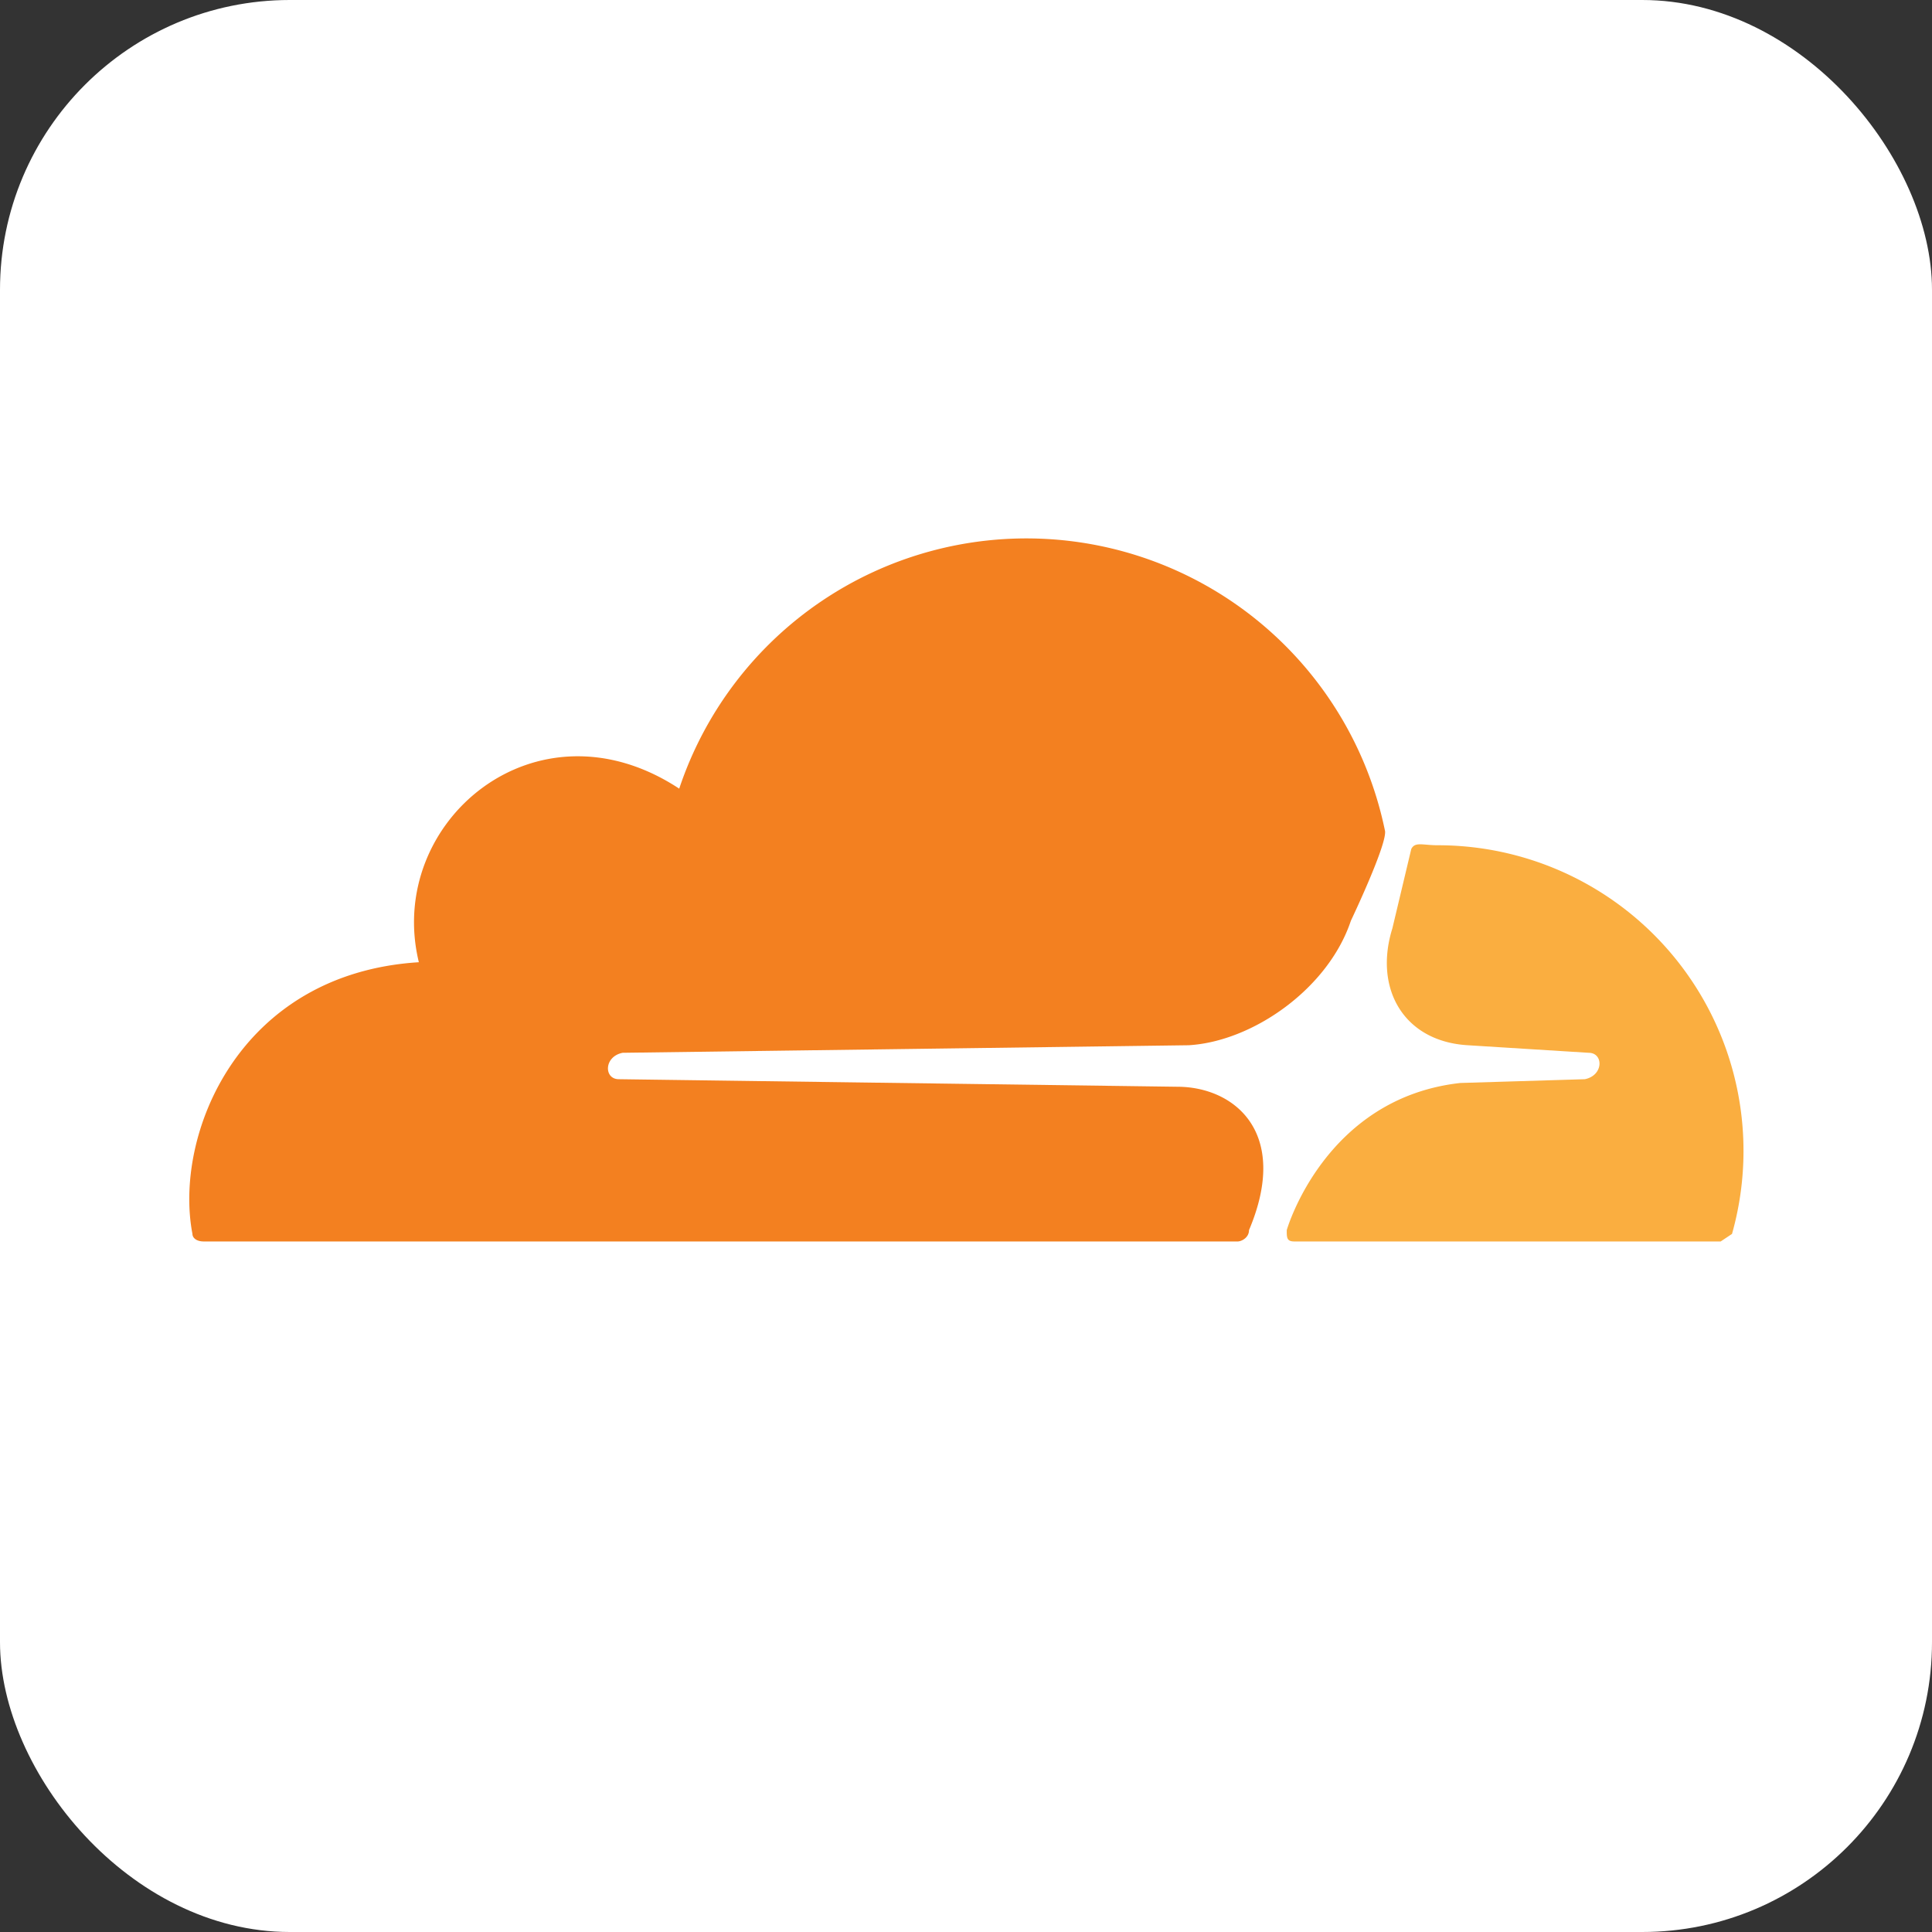
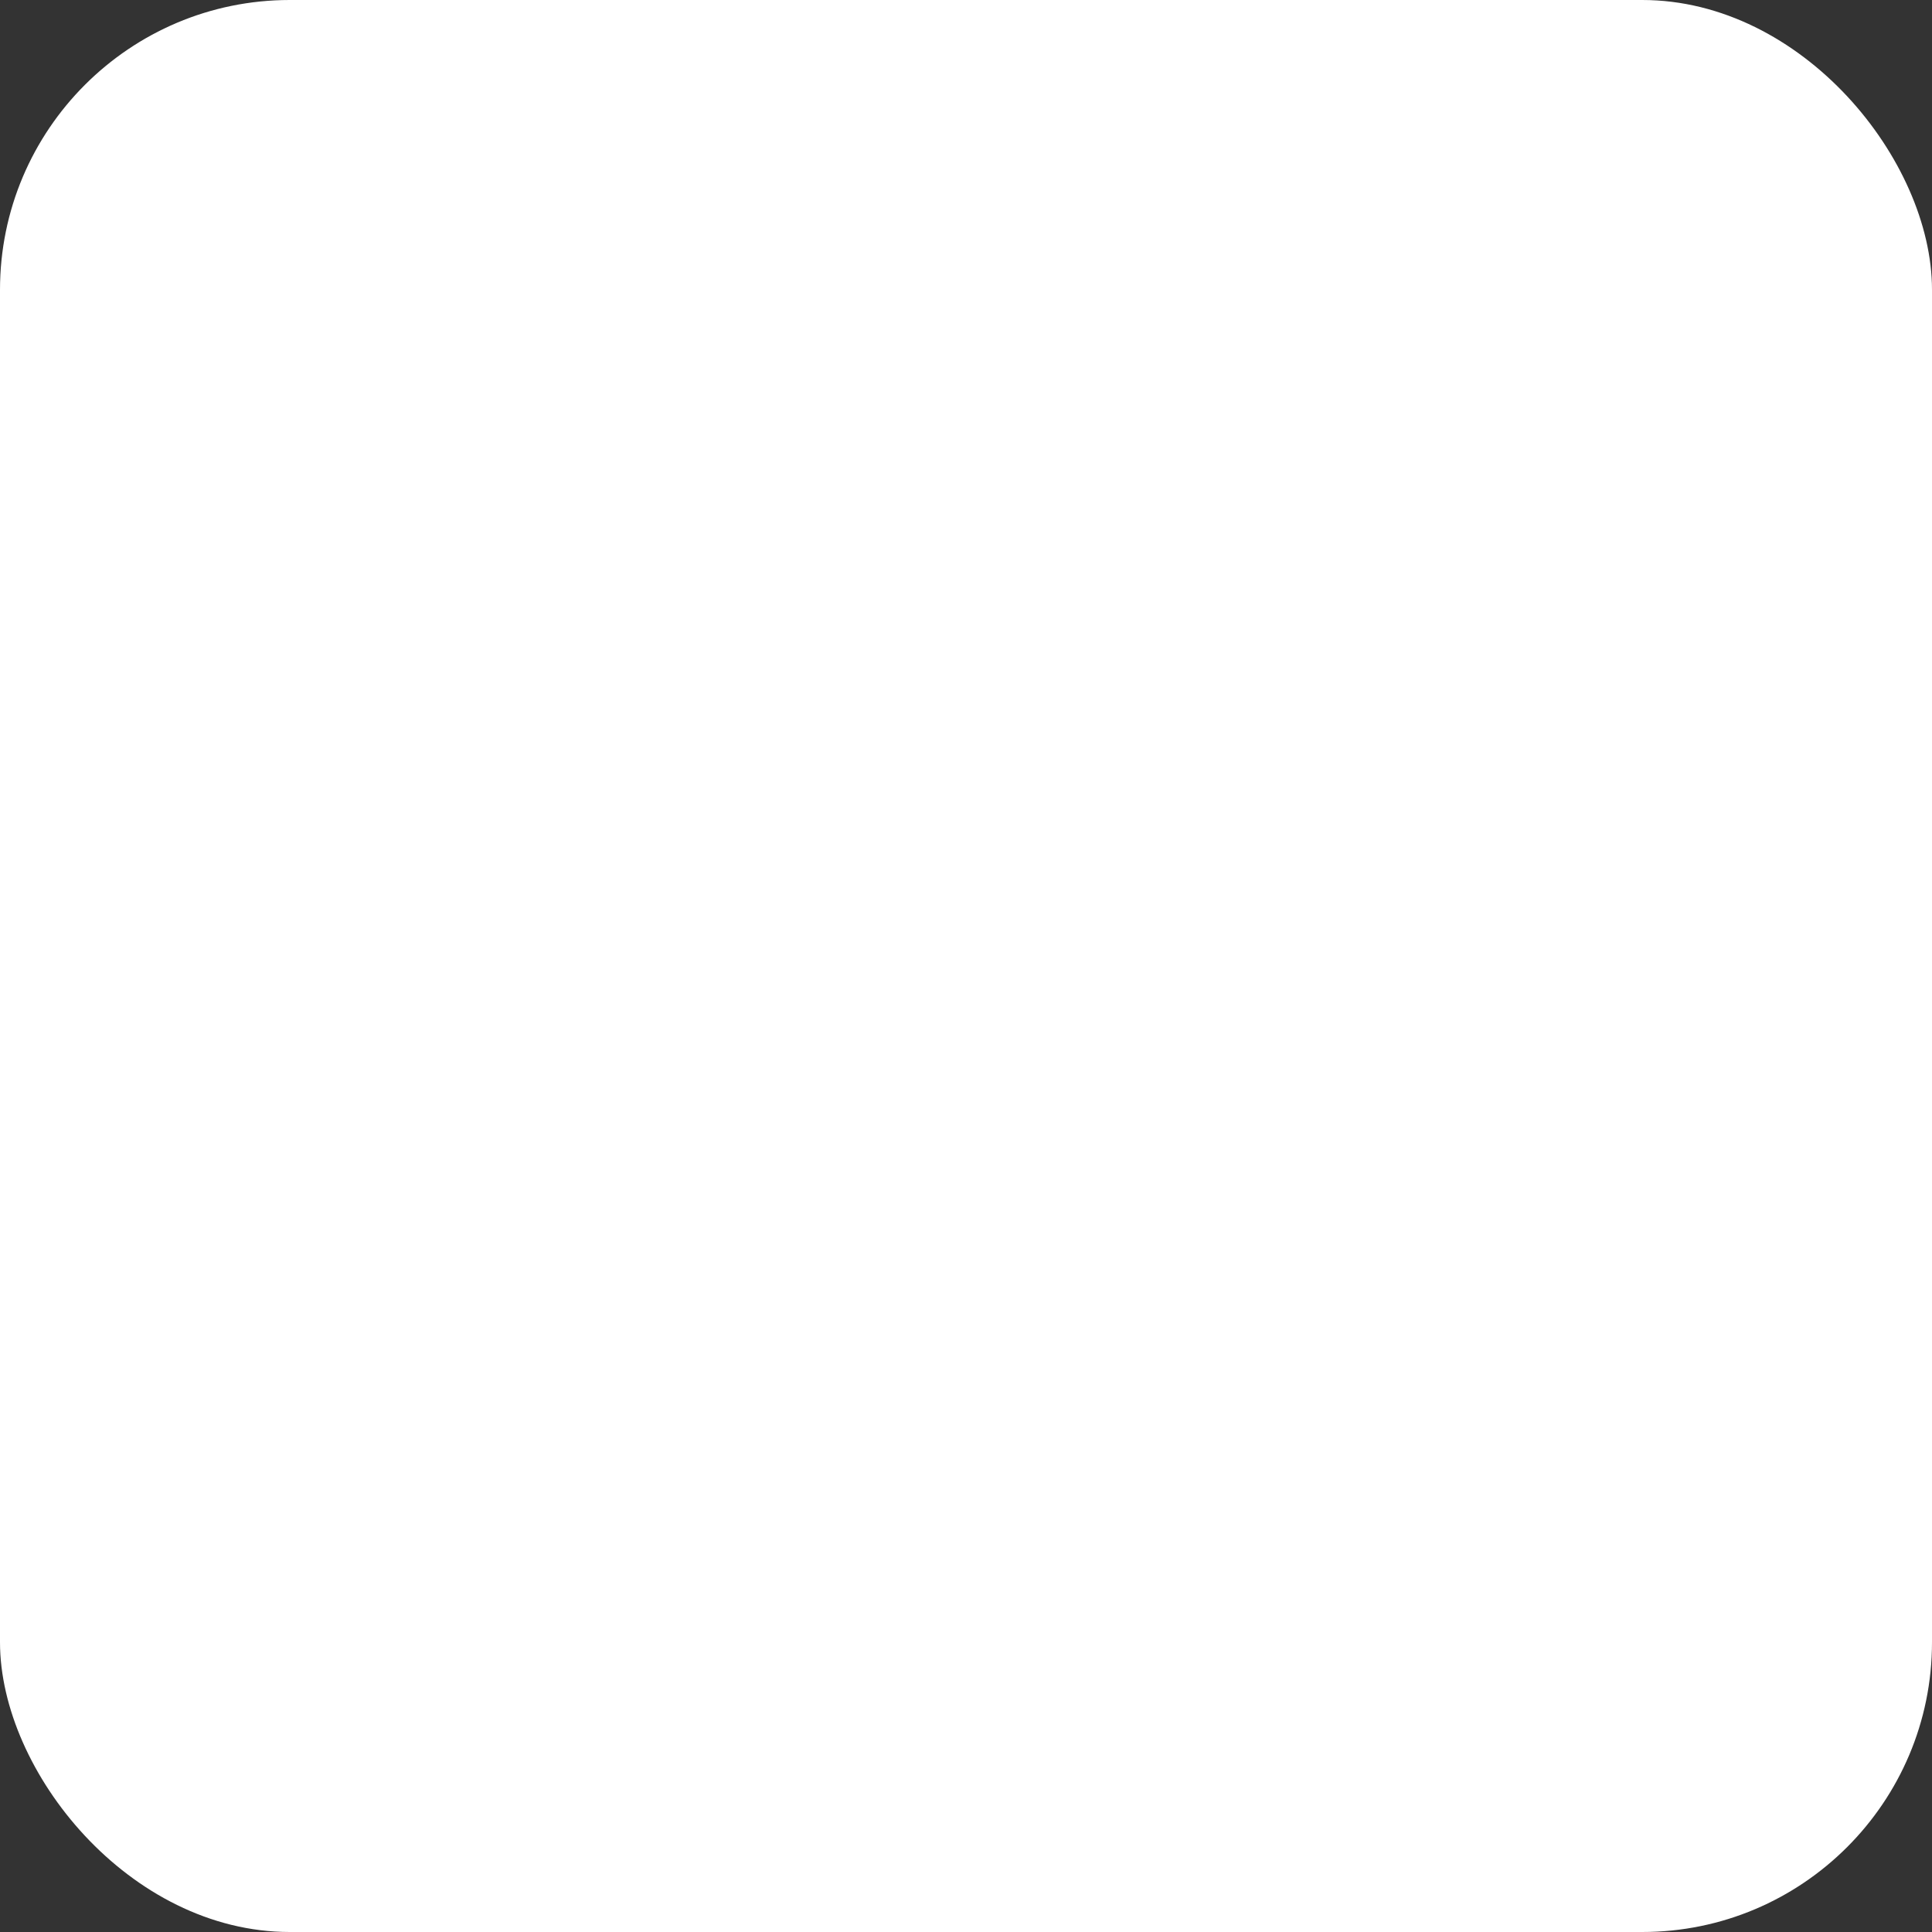
<svg xmlns="http://www.w3.org/2000/svg" aria-label="Cloudflare" viewBox="0 0 512 512" id="cloudflare">
  <rect x="0" y="0" width="512" height="512" fill="#333333" stroke="none" />
  <rect width="512" height="512" fill="#fff" rx="15%" />
-   <path fill="#f38020" d="M331 326c11-26-4-38-19-38l-148-2c-4 0-4-6 1-7l150-2c17-1 37-15 43-33 0 0 10-21 9-24a97 97 0 0 0-187-11c-38-25-78 9-69 46-48 3-65 46-60 72 0 1 1 2 3 2h274c1 0 3-1 3-3z" />
-   <path fill="#faae40" d="M381 224c-4 0-6-1-7 1l-5 21c-5 16 3 30 20 31l32 2c4 0 4 6-1 7l-33 1c-36 4-46 39-46 39 0 2 0 3 2 3h113l3-2a81 81 0 0 0-78-103" />
</svg>